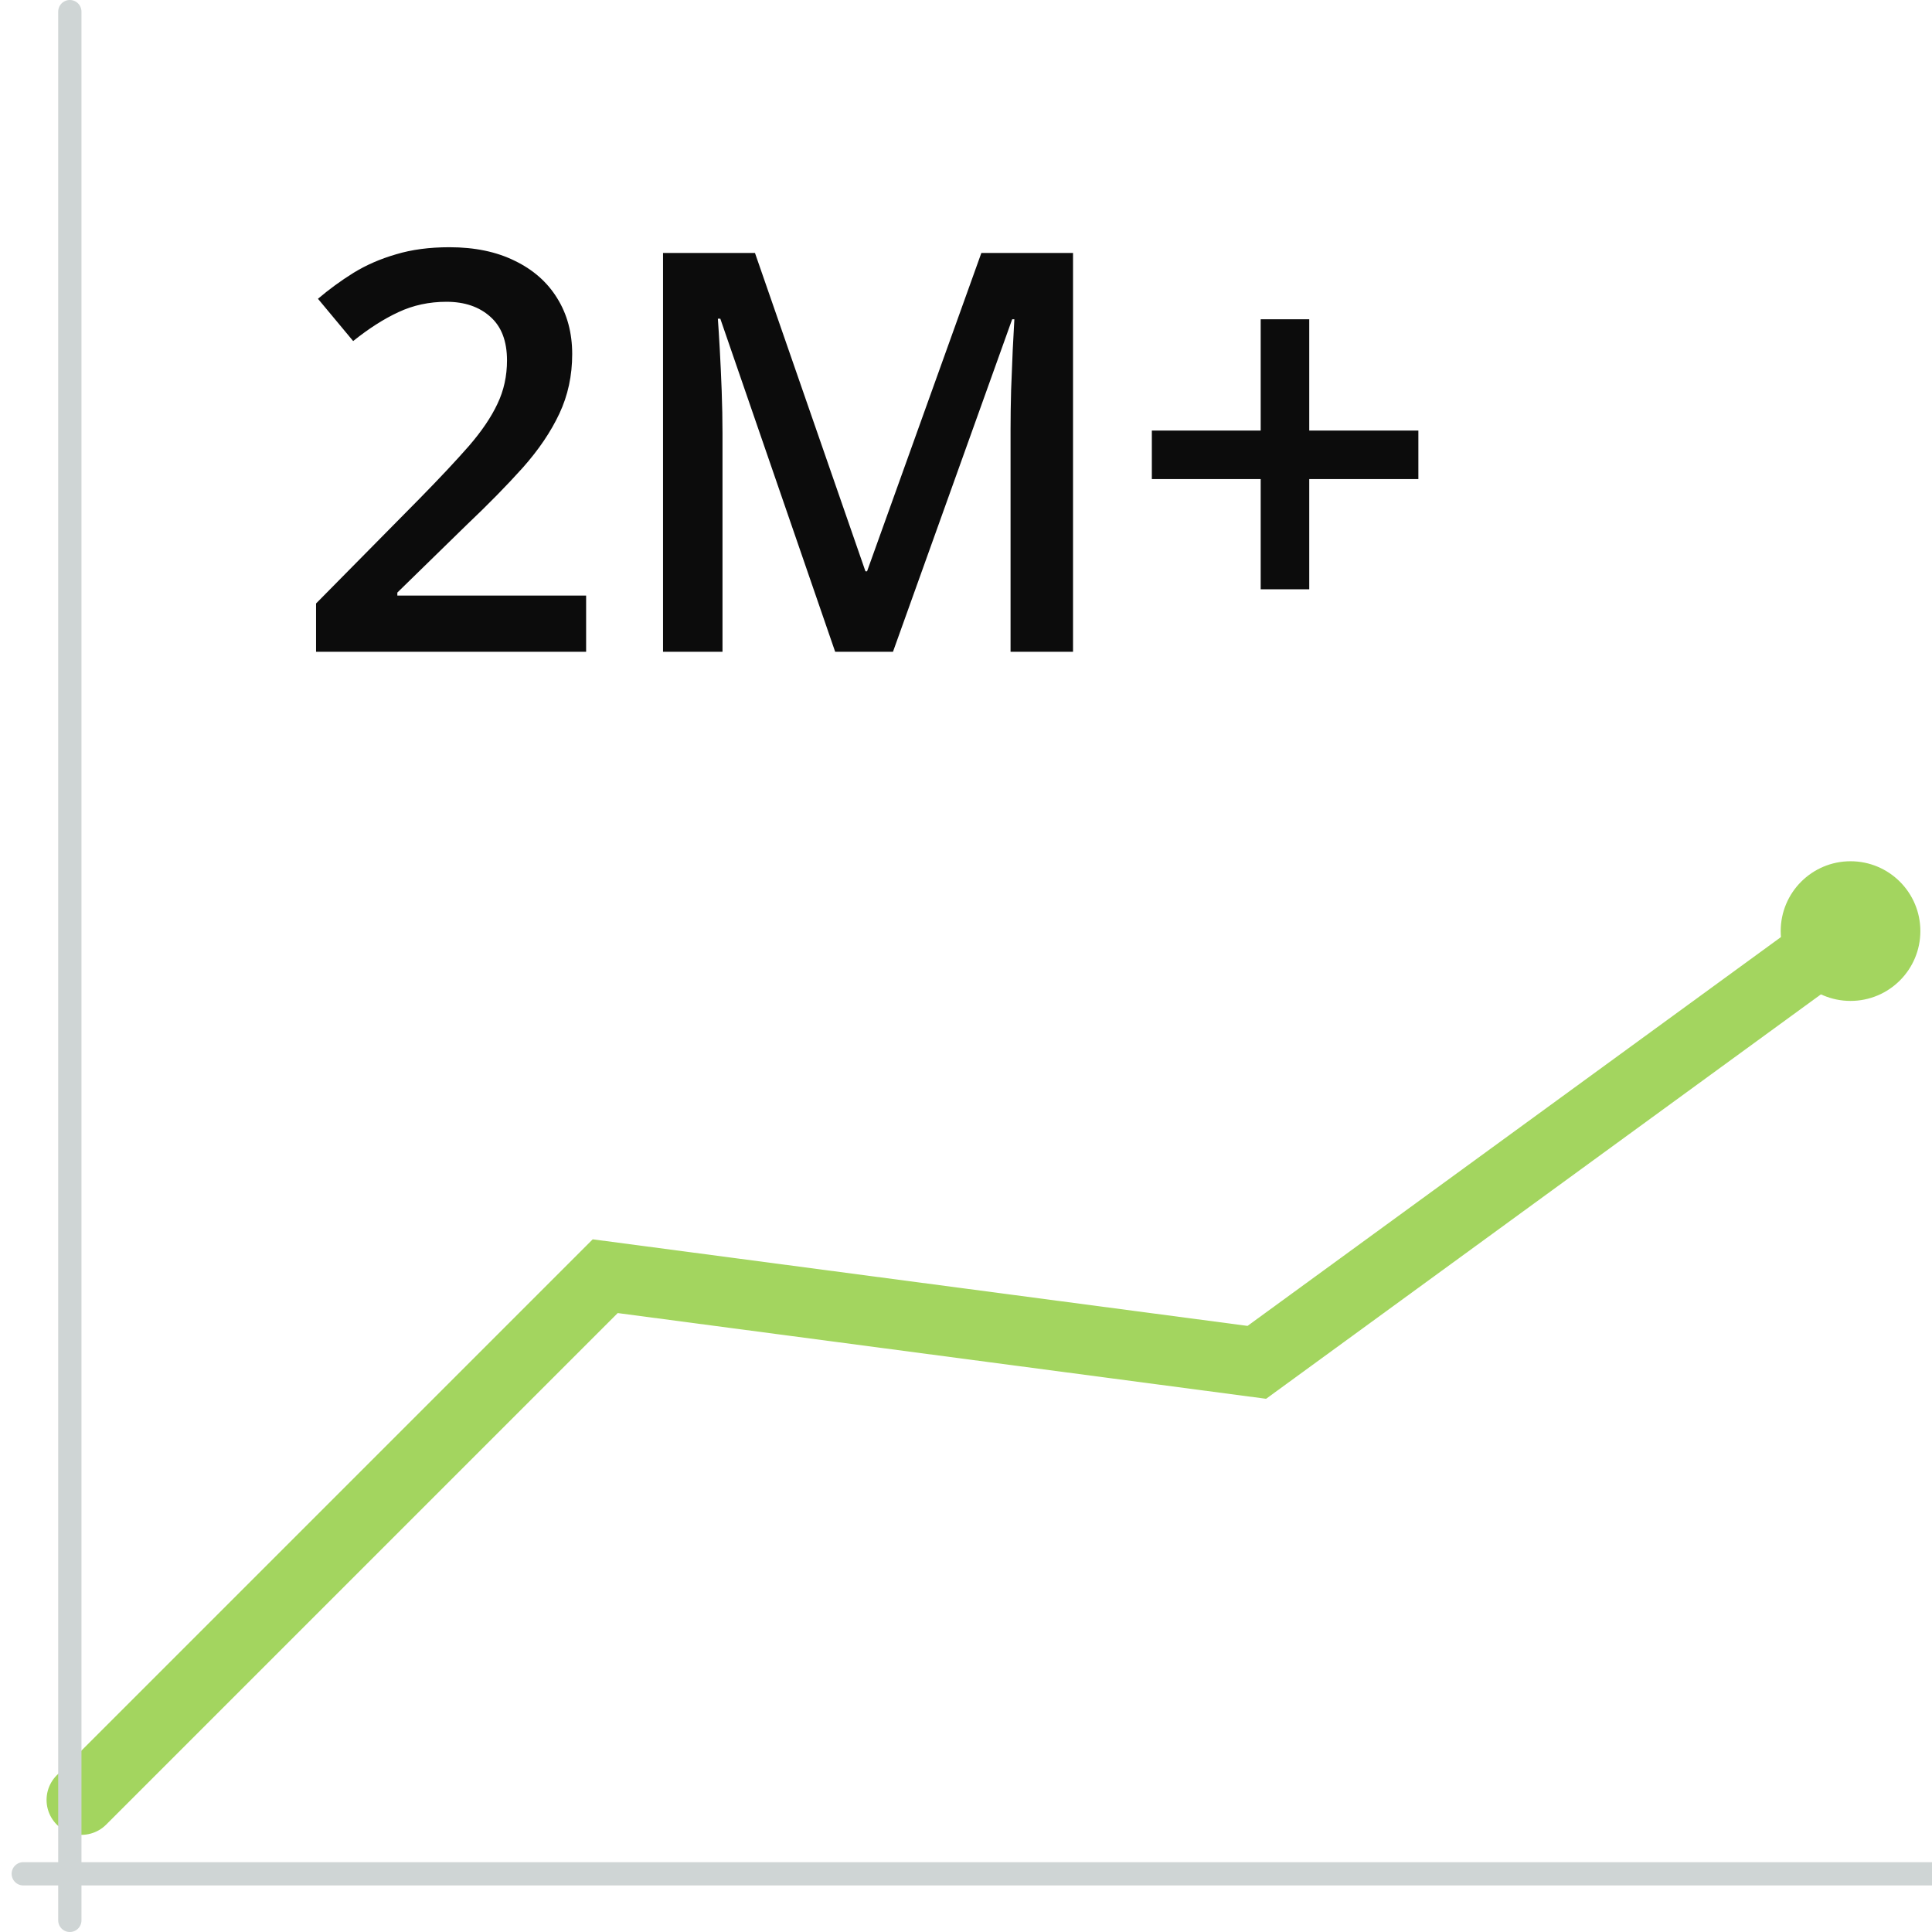
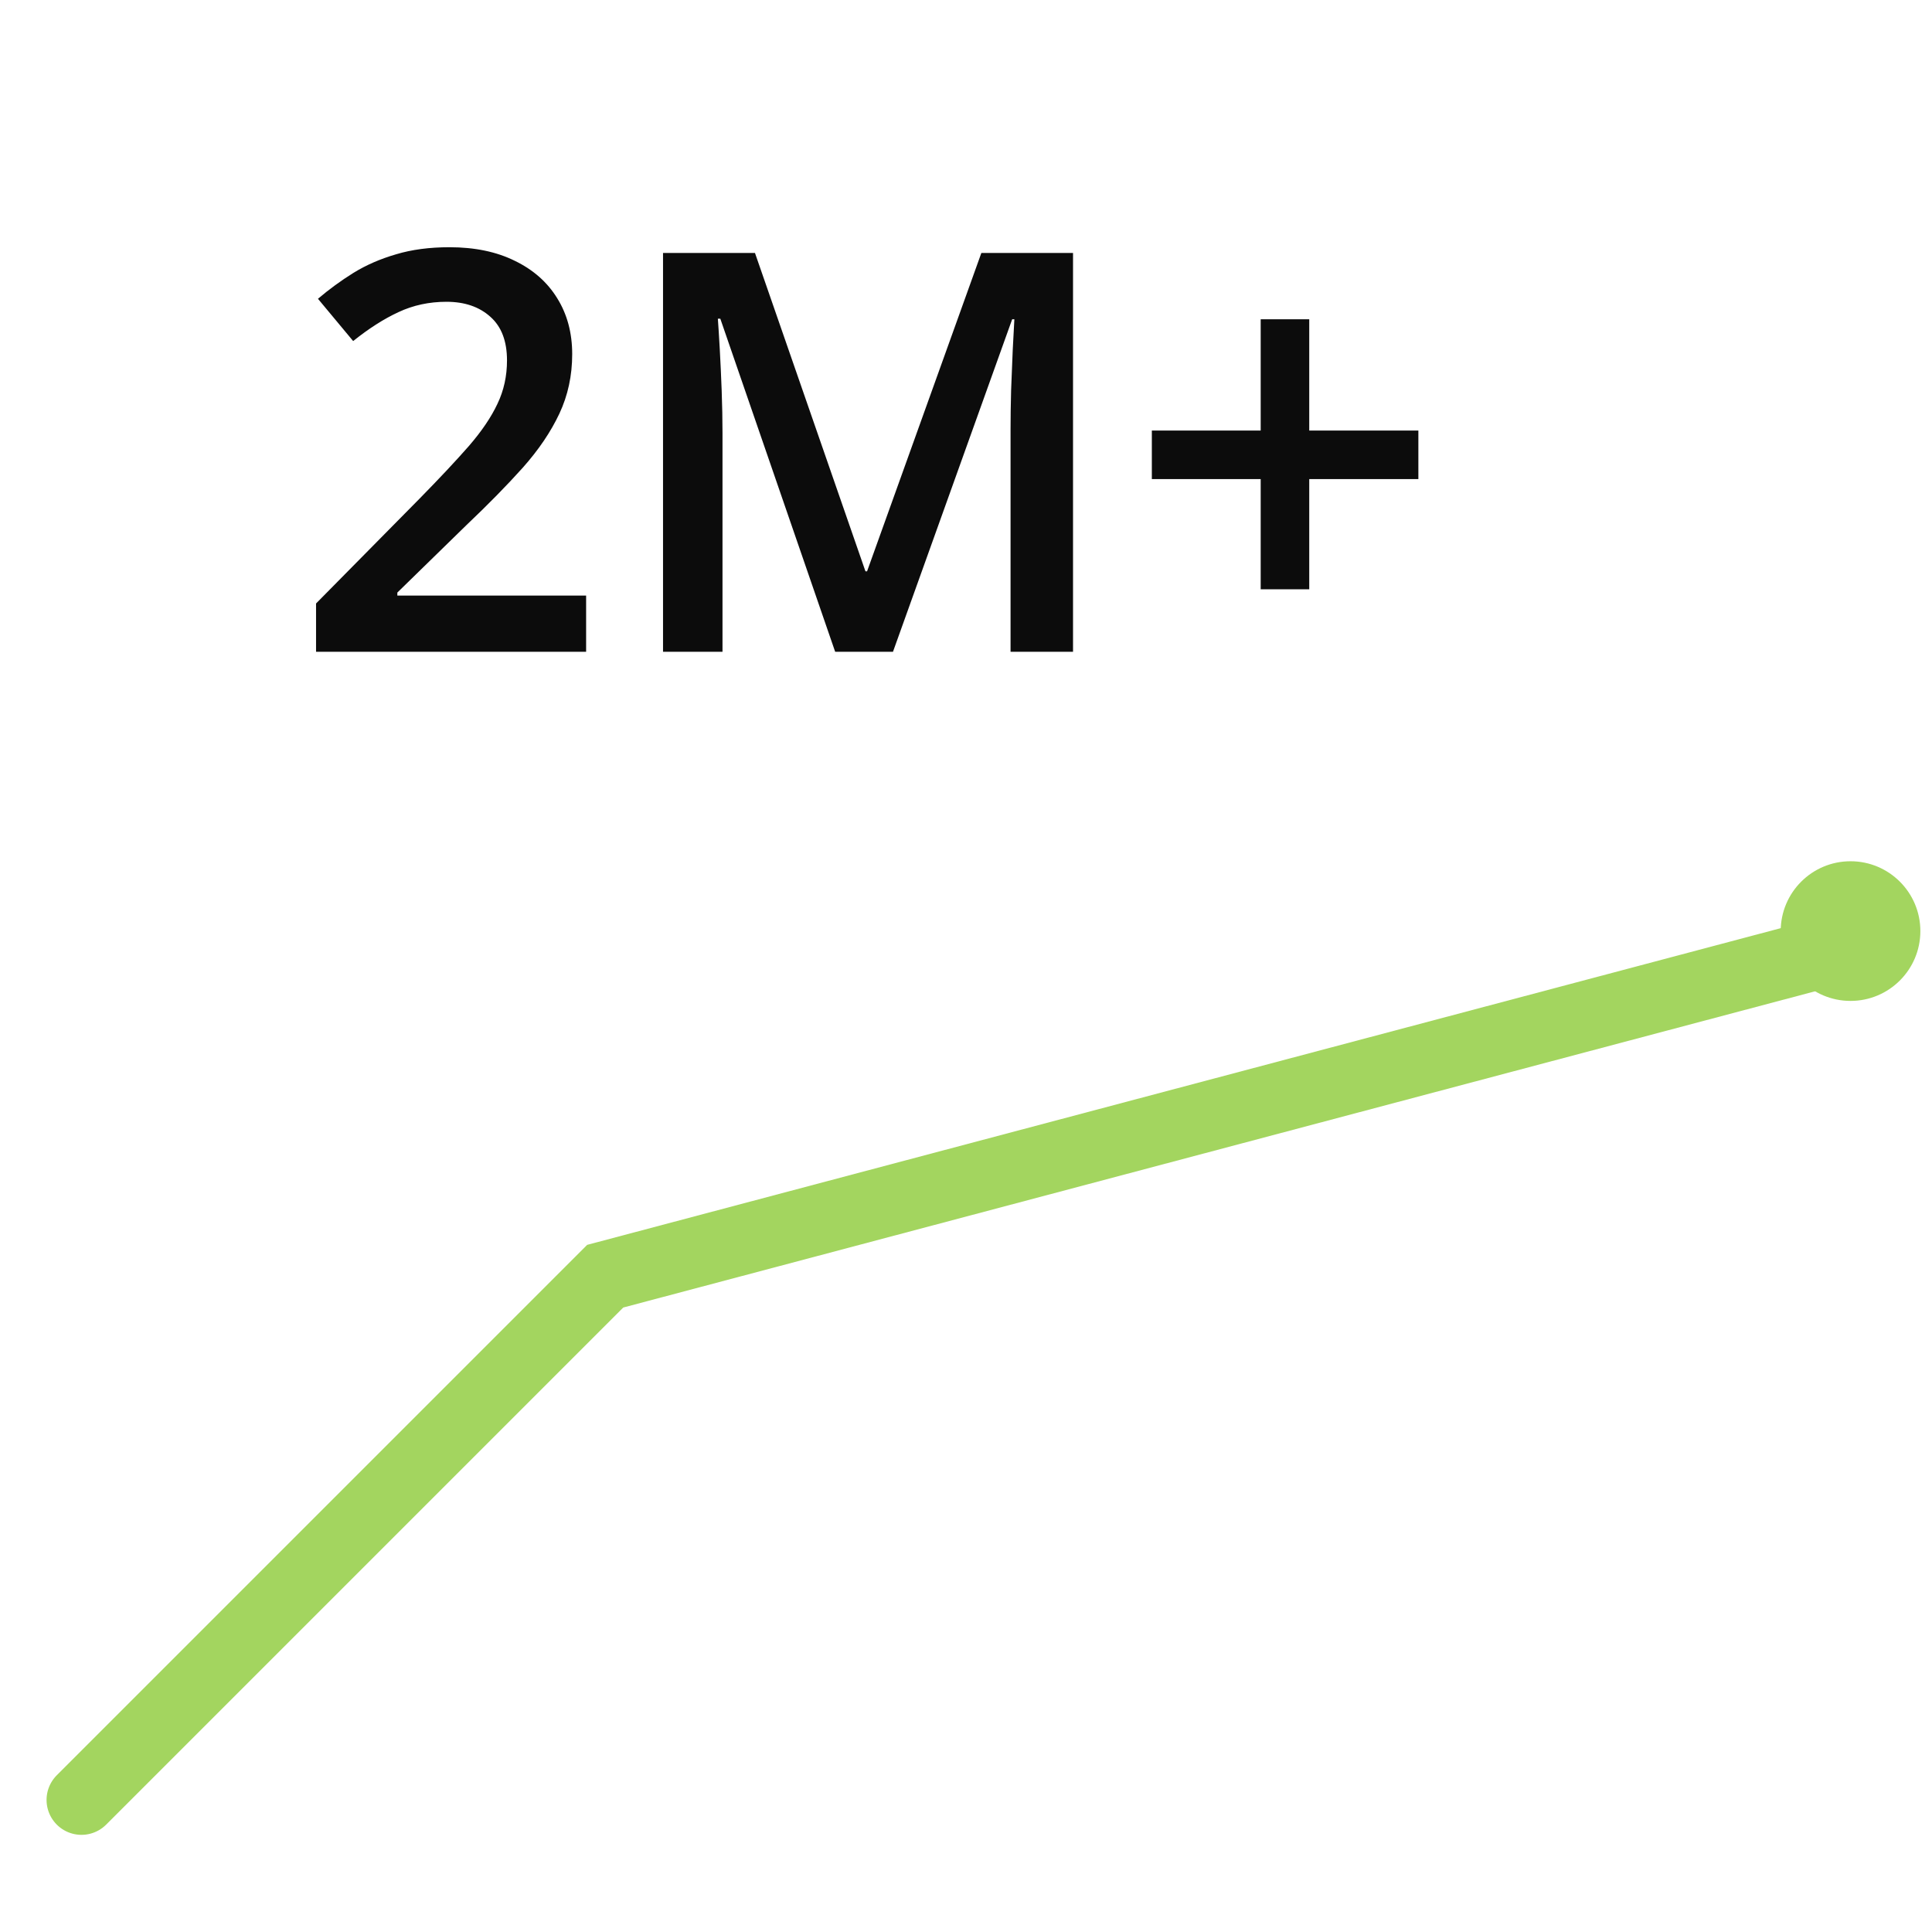
<svg xmlns="http://www.w3.org/2000/svg" width="83" height="83" viewBox="0 0 83 83" fill="none">
  <g clip-path="url(#clip0_15673_153784)">
-     <path d="M77.999 41.029L53.994 58.527L26 54.826L3.5 77.326" stroke="#A3D55F" stroke-width="3" stroke-linecap="round" />
+     <path d="M77.999 41.029L26 54.826L3.5 77.326" stroke="#A3D55F" stroke-width="3" stroke-linecap="round" />
    <path d="M25.18 28H13.578V25.926L18.02 21.426C18.879 20.551 19.586 19.797 20.141 19.164C20.695 18.523 21.105 17.918 21.371 17.348C21.645 16.777 21.781 16.156 21.781 15.484C21.781 14.656 21.543 14.031 21.066 13.609C20.59 13.18 19.961 12.965 19.18 12.965C18.438 12.965 17.75 13.113 17.117 13.41C16.492 13.699 15.844 14.113 15.172 14.652L13.66 12.836C14.137 12.43 14.645 12.059 15.184 11.723C15.73 11.387 16.34 11.121 17.012 10.926C17.684 10.723 18.449 10.621 19.309 10.621C20.395 10.621 21.332 10.816 22.121 11.207C22.91 11.59 23.516 12.125 23.938 12.812C24.367 13.5 24.582 14.301 24.582 15.215C24.582 16.137 24.398 16.988 24.031 17.77C23.664 18.551 23.141 19.324 22.461 20.09C21.781 20.848 20.973 21.672 20.035 22.562L17.07 25.457V25.586H25.18V28ZM35.879 28L30.945 13.691H30.84C30.863 14.012 30.891 14.449 30.922 15.004C30.953 15.559 30.98 16.152 31.004 16.785C31.027 17.418 31.039 18.023 31.039 18.602V28H28.484V10.867H32.434L37.18 24.543H37.25L42.16 10.867H46.098V28H43.414V18.461C43.414 17.938 43.422 17.371 43.438 16.762C43.461 16.152 43.484 15.574 43.508 15.027C43.539 14.48 43.562 14.043 43.578 13.715H43.484L38.363 28H35.879ZM56.246 18.496H60.934V20.582H56.246V25.316H54.16V20.582H49.484V18.496H54.16V13.715H56.246V18.496Z" fill="#0C0C0C" />
-     <line x1="3" y1="0.5" x2="3" y2="82.5" stroke="#CFD5D5" stroke-linecap="round" />
-     <line x1="1" y1="80.5" x2="83" y2="80.5" stroke="#CFD5D5" stroke-linecap="round" />
    <circle cx="79.5" cy="40" r="3" fill="#A3D55F" />
  </g>
  <defs>
    <clipPath id="clip0_15673_153784">
      <rect width="83" height="83" fill="white" />
    </clipPath>
  </defs>
</svg>